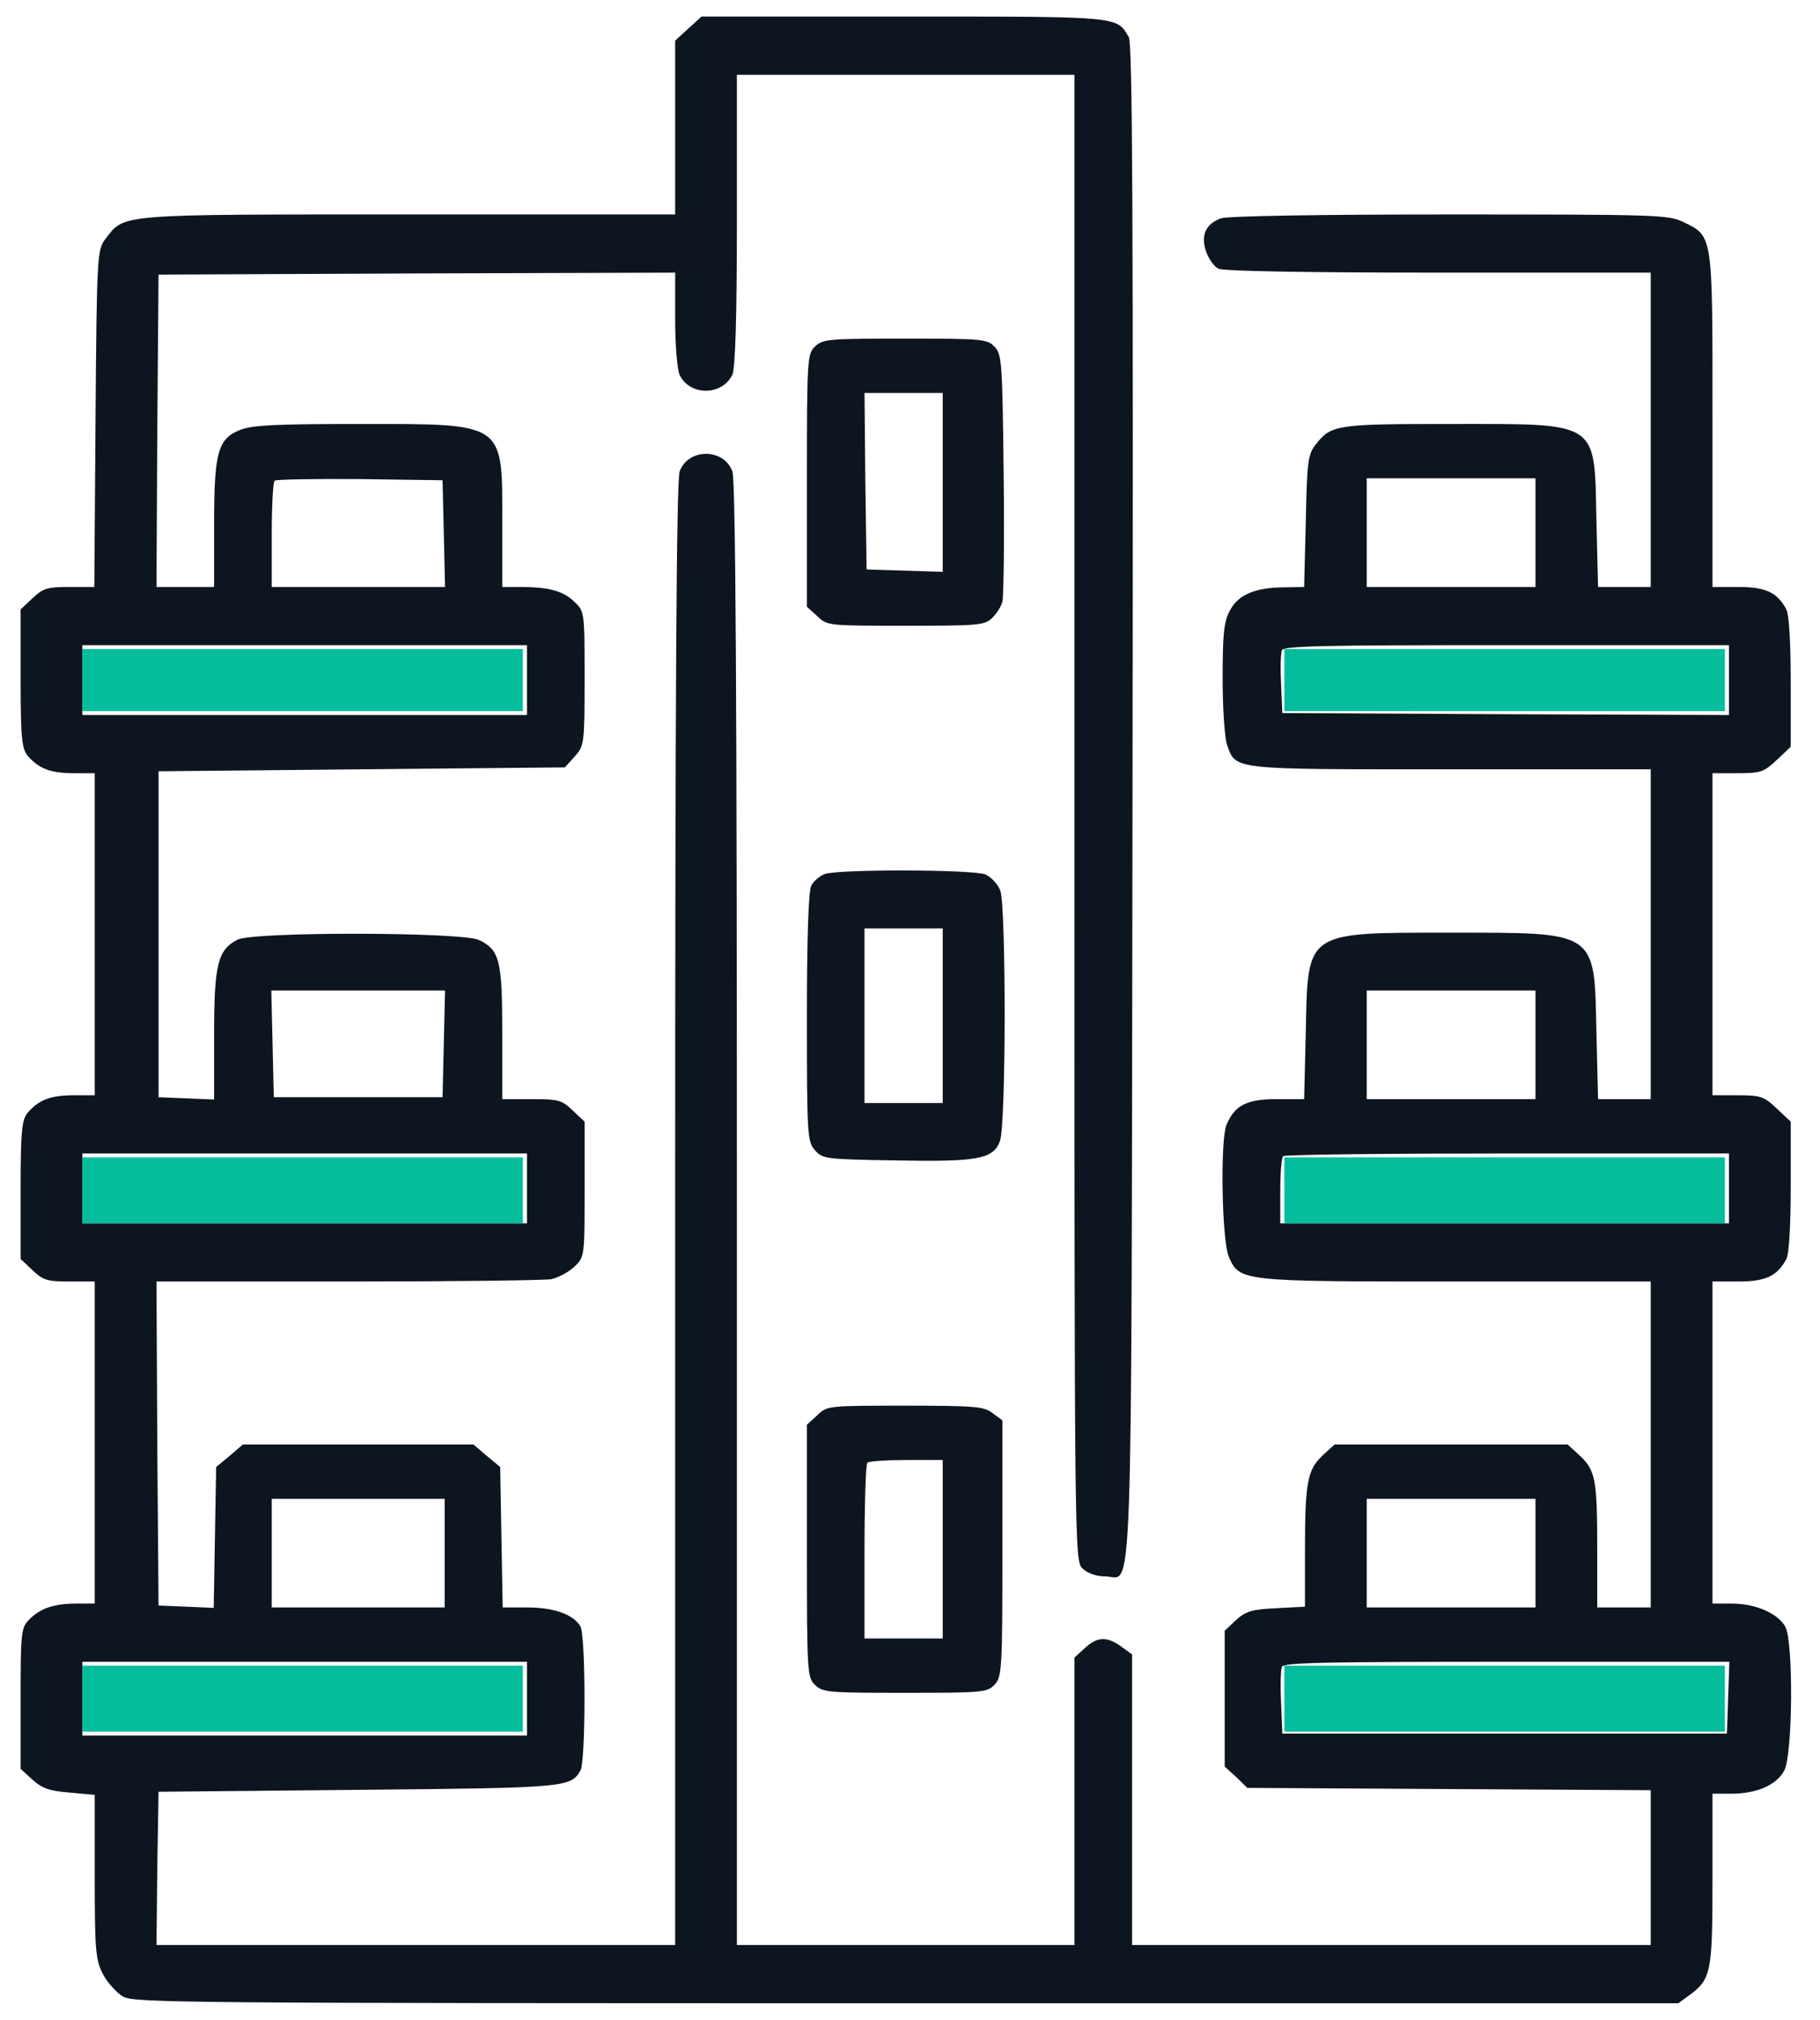
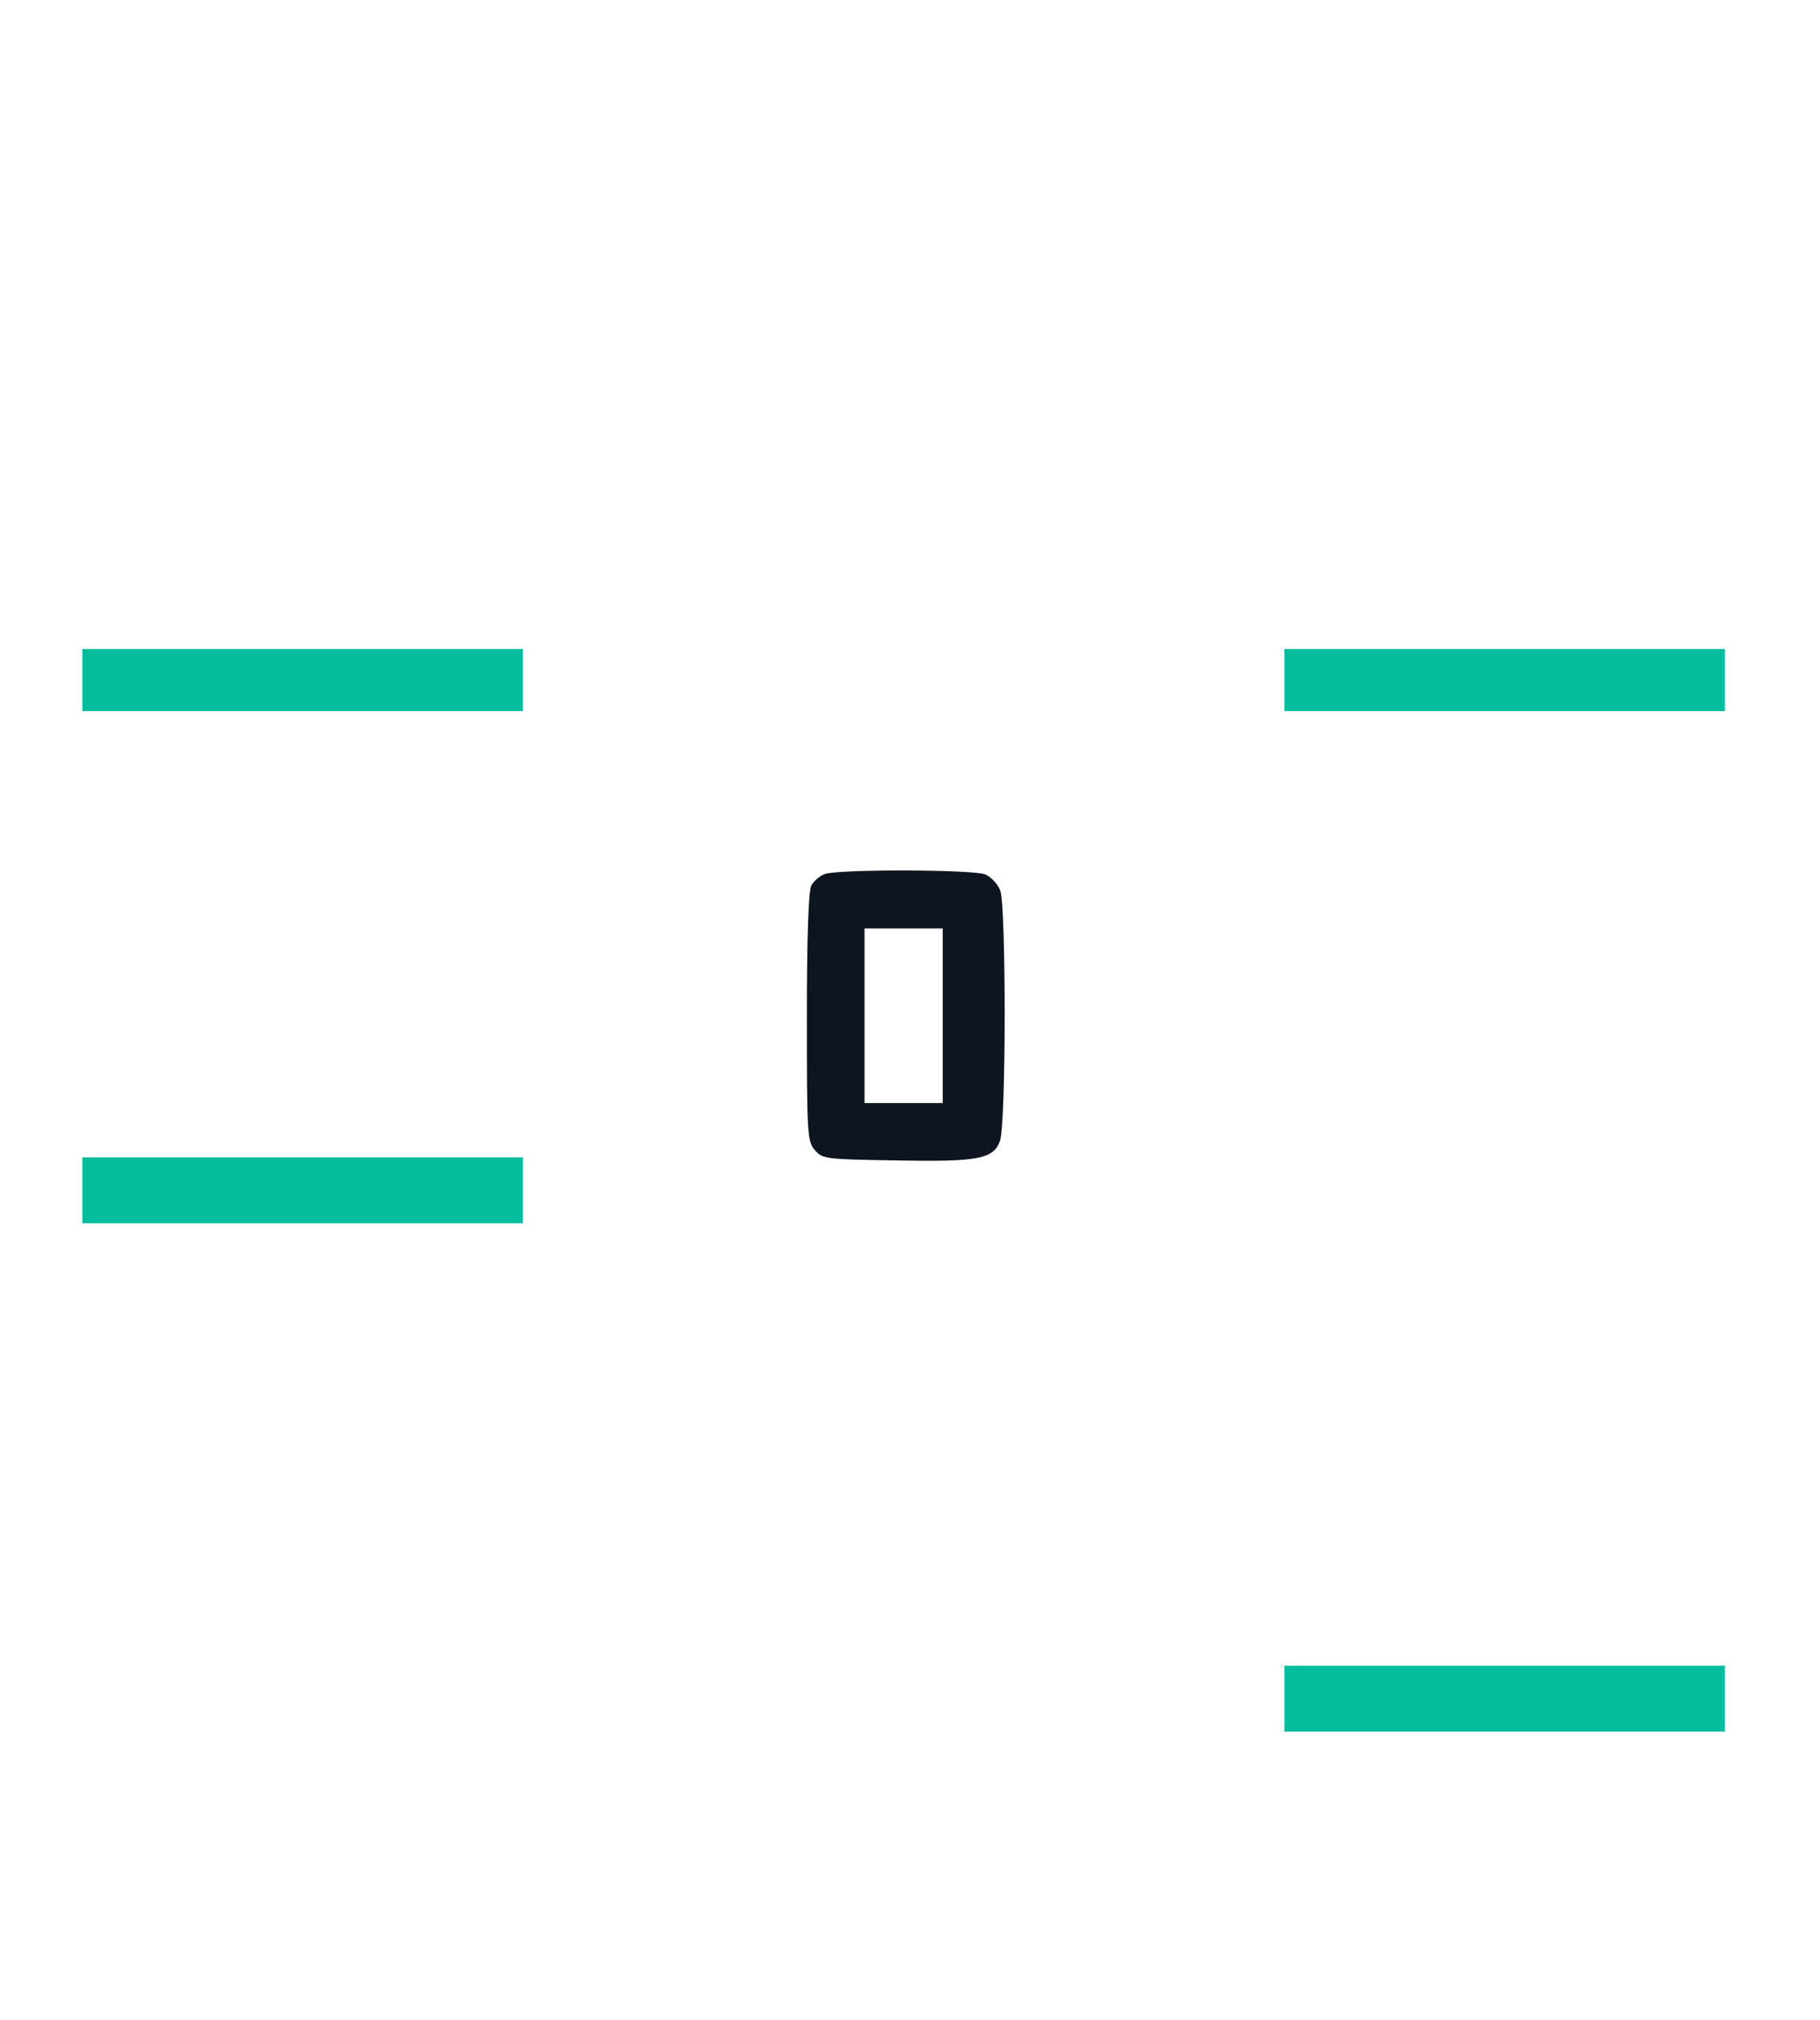
<svg xmlns="http://www.w3.org/2000/svg" width="55" height="61" viewBox="0 0 55 61" fill="none">
-   <path d="M20.801 0.863L20.403 1.227V3.852V6.477H12.354C3.46 6.477 3.783 6.453 3.186 7.215C2.937 7.543 2.925 7.707 2.887 12.641L2.85 17.727H2.104C1.432 17.727 1.308 17.762 0.984 18.066L0.623 18.406V20.504C0.623 22.309 0.661 22.625 0.847 22.836C1.171 23.211 1.532 23.352 2.228 23.352H2.863V28.215V33.078H2.228C1.532 33.078 1.171 33.219 0.847 33.594C0.661 33.805 0.623 34.121 0.623 35.926V38.023L0.984 38.363C1.308 38.668 1.432 38.703 2.104 38.703H2.863V43.566V48.43H2.315C1.631 48.43 1.221 48.57 0.885 48.91C0.636 49.156 0.623 49.309 0.623 51.301V53.422L0.984 53.75C1.27 54.008 1.494 54.09 2.104 54.137L2.863 54.207V56.668C2.863 58.883 2.887 59.188 3.111 59.621C3.248 59.879 3.522 60.184 3.721 60.301C4.057 60.488 5.525 60.5 27.407 60.5H50.719L51.055 60.254C51.714 59.773 51.751 59.551 51.751 56.75V54.172H52.311C53.083 54.172 53.68 53.914 53.916 53.48C54.177 53.023 54.202 49.59 53.953 49.133C53.742 48.734 53.058 48.43 52.349 48.43H51.751V43.566V38.703H52.535C53.356 38.703 53.705 38.539 53.978 38.035C54.065 37.883 54.115 37.039 54.115 35.832V33.875L53.692 33.477C53.306 33.113 53.207 33.078 52.51 33.078H51.751V28.215V23.352H52.51C53.207 23.352 53.306 23.316 53.692 22.953L54.115 22.555V20.598C54.115 19.391 54.065 18.547 53.978 18.395C53.705 17.891 53.356 17.727 52.535 17.727H51.751V12.676C51.751 7.016 51.776 7.145 50.856 6.699C50.42 6.488 50.035 6.477 43.802 6.477C39.934 6.477 37.085 6.523 36.898 6.594C36.438 6.758 36.276 7.109 36.45 7.602C36.525 7.824 36.699 8.059 36.824 8.117C36.973 8.188 39.461 8.234 43.466 8.234H49.885V12.98V17.727H49.089H48.293L48.243 15.699C48.181 12.688 48.355 12.805 43.827 12.805C40.369 12.805 40.232 12.828 39.759 13.426C39.523 13.73 39.498 13.941 39.461 15.746L39.411 17.727L38.839 17.738C37.931 17.738 37.421 17.961 37.172 18.43C36.985 18.758 36.948 19.156 36.948 20.492C36.948 21.406 37.01 22.309 37.085 22.508C37.358 23.258 37.197 23.234 43.852 23.234H49.885V28.215V33.195H49.089H48.293L48.243 31.156C48.181 28.098 48.281 28.168 43.852 28.168C39.423 28.168 39.523 28.098 39.461 31.156L39.411 33.195H38.578C37.669 33.195 37.309 33.383 37.06 33.98C36.873 34.461 36.923 37.473 37.135 37.953C37.458 38.703 37.483 38.703 44.039 38.703H49.885V43.625V48.547H49.077H48.268V46.801C48.268 44.703 48.218 44.41 47.746 43.965L47.373 43.625H43.852H40.332L39.958 43.965C39.511 44.398 39.436 44.762 39.436 46.859V48.523L38.565 48.57C37.819 48.605 37.645 48.664 37.346 48.934L37.01 49.25V51.301V53.352L37.358 53.668L37.694 53.996L43.79 54.031L49.885 54.066V56.398V58.742H42.048H34.211V54.359V49.965L33.888 49.73C33.452 49.414 33.154 49.426 32.781 49.777L32.47 50.059V54.406V58.742H27.369H22.269V36.664C22.269 21.266 22.232 14.492 22.132 14.234C21.871 13.531 20.801 13.531 20.54 14.234C20.44 14.492 20.403 21.195 20.403 36.664V58.742H12.566H4.729L4.753 56.422L4.791 54.113L10.824 54.055C17.131 53.996 17.243 53.984 17.542 53.469C17.703 53.176 17.703 49.426 17.542 49.121C17.33 48.758 16.745 48.547 15.937 48.547H15.191L15.153 46.426L15.116 44.305L14.705 43.965L14.307 43.625H10.824H7.341L6.943 43.965L6.532 44.305L6.495 46.438L6.458 48.559L5.624 48.523L4.791 48.488L4.753 43.602L4.729 38.703H10.501C13.673 38.703 16.434 38.668 16.659 38.633C16.87 38.586 17.181 38.422 17.355 38.258C17.666 37.965 17.666 37.953 17.666 35.926V33.875L17.305 33.535C16.969 33.219 16.87 33.195 16.061 33.195H15.178V31.203C15.178 29.012 15.104 28.695 14.482 28.391C13.996 28.145 7.664 28.133 7.179 28.379C6.582 28.684 6.47 29.117 6.47 31.25V33.207L5.637 33.172L4.791 33.137V28.215V23.293L10.924 23.234L17.069 23.176L17.367 22.848C17.654 22.531 17.666 22.461 17.666 20.492C17.666 18.477 17.666 18.465 17.355 18.172C17.019 17.844 16.571 17.727 15.726 17.727H15.178V15.793C15.178 12.723 15.303 12.805 10.824 12.805C8.373 12.805 7.615 12.84 7.266 12.98C6.582 13.25 6.47 13.649 6.47 15.852V17.727H5.599H4.729L4.753 13.004L4.791 8.293L12.603 8.258L20.403 8.234V9.629C20.403 10.426 20.465 11.164 20.54 11.328C20.851 11.961 21.821 11.961 22.132 11.316C22.219 11.129 22.269 9.617 22.269 6.652V2.258H27.369H32.47V24.699C32.47 46.988 32.47 47.141 32.718 47.375C32.868 47.516 33.129 47.609 33.403 47.609C34.248 47.609 34.186 49.473 34.224 24.23C34.248 6.488 34.224 1.32 34.112 1.121C33.738 0.488 33.9 0.5 27.307 0.5H21.199L20.801 0.863ZM13.412 16.109L13.449 17.727H10.824H8.212V16.168C8.212 15.301 8.249 14.562 8.299 14.516C8.349 14.48 9.505 14.457 10.874 14.469L13.374 14.504L13.412 16.109ZM46.402 16.086V17.727H43.852H41.302V16.086V14.445H43.852H46.402V16.086ZM15.925 20.539V21.594H9.207H2.489V20.539V19.484H9.207H15.925V20.539ZM52.249 20.539V21.594L45.507 21.57L38.752 21.535L38.714 20.668C38.69 20.188 38.702 19.73 38.739 19.637C38.789 19.508 40.021 19.484 45.532 19.484H52.249V20.539ZM13.412 31.52L13.374 33.137H10.824H8.274L8.237 31.52L8.199 29.914H10.824H13.449L13.412 31.52ZM46.402 31.555V33.195H43.852H41.302V31.555V29.914H43.852H46.402V31.555ZM15.925 35.891V36.945H9.207H2.489V35.891V34.836H9.207H15.925V35.891ZM52.249 35.891V36.945H45.469H38.69V35.973C38.69 35.434 38.727 34.953 38.777 34.918C38.814 34.871 41.874 34.836 45.556 34.836H52.249V35.891ZM13.437 46.906V48.547H10.824H8.212V46.906V45.266H10.824H13.437V46.906ZM46.402 46.906V48.547H43.852H41.302V46.906V45.266H43.852H46.402V46.906ZM15.925 51.301V52.414H9.207H2.489V51.301V50.188H9.207H15.925V51.301ZM52.224 51.266L52.187 52.355H45.469H38.752L38.714 51.43C38.69 50.914 38.702 50.434 38.739 50.34C38.789 50.211 40.033 50.188 45.532 50.188H52.261L52.224 51.266Z" fill="#0D1520" />
-   <path d="M24.633 10.461C24.396 10.684 24.384 10.848 24.384 14.504V18.324L24.695 18.605C24.993 18.898 25.018 18.898 27.369 18.898C29.559 18.898 29.745 18.887 29.982 18.664C30.119 18.535 30.255 18.312 30.293 18.172C30.33 18.02 30.355 16.285 30.33 14.316C30.293 10.977 30.28 10.707 30.056 10.473C29.832 10.238 29.695 10.227 27.344 10.227C25.043 10.227 24.869 10.238 24.633 10.461ZM28.489 14.562V17.27L27.344 17.234L26.188 17.199L26.15 14.527L26.125 11.867H27.307H28.489V14.562Z" fill="#0D1520" />
  <path d="M24.919 26.398C24.769 26.456 24.595 26.609 24.52 26.738C24.433 26.89 24.384 28.285 24.384 30.71C24.384 34.226 24.396 34.472 24.62 34.73C24.856 34.999 24.919 35.011 27.021 35.046C29.546 35.093 30.019 35.011 30.218 34.46C30.405 33.98 30.405 27.382 30.23 26.902C30.156 26.703 29.957 26.492 29.783 26.41C29.409 26.257 25.329 26.246 24.919 26.398ZM28.489 30.675V33.312H27.307H26.125V30.675V28.039H27.307H28.489V30.675Z" fill="#0D1520" />
-   <path d="M24.695 42.746L24.384 43.027V46.848C24.384 50.504 24.396 50.668 24.633 50.891C24.869 51.113 25.043 51.125 27.344 51.125C29.695 51.125 29.832 51.113 30.056 50.879C30.28 50.645 30.293 50.398 30.293 46.766V42.898L29.994 42.676C29.733 42.477 29.484 42.453 27.344 42.453C25.018 42.453 24.993 42.453 24.695 42.746ZM28.489 46.789V49.484H27.307H26.125V46.871C26.125 45.43 26.163 44.211 26.212 44.176C26.25 44.129 26.785 44.094 27.394 44.094H28.489V46.789Z" fill="#0D1520" />
  <path d="M2.489 20.539V21.477H9.145H15.8V20.539V19.602H9.145H2.489V20.539Z" fill="#03BD9D" />
  <path d="M38.814 20.539V21.477H45.469H52.125V20.539V19.602H45.469H38.814V20.539Z" fill="#03BD9D" />
  <path d="M2.489 35.949V36.945H9.145H15.8V35.949V34.953H9.145H2.489V35.949Z" fill="#03BD9D" />
-   <path d="M38.814 35.949V36.945H45.469H52.125V35.949V34.953H45.469H38.814V35.949Z" fill="#03BD9D" />
-   <path d="M2.489 51.301V52.297H9.145H15.8V51.301V50.305H9.145H2.489V51.301Z" fill="#03BD9D" />
  <path d="M38.814 51.301V52.297H45.469H52.125V51.301V50.305H45.469H38.814V51.301Z" fill="#03BD9D" />
</svg>